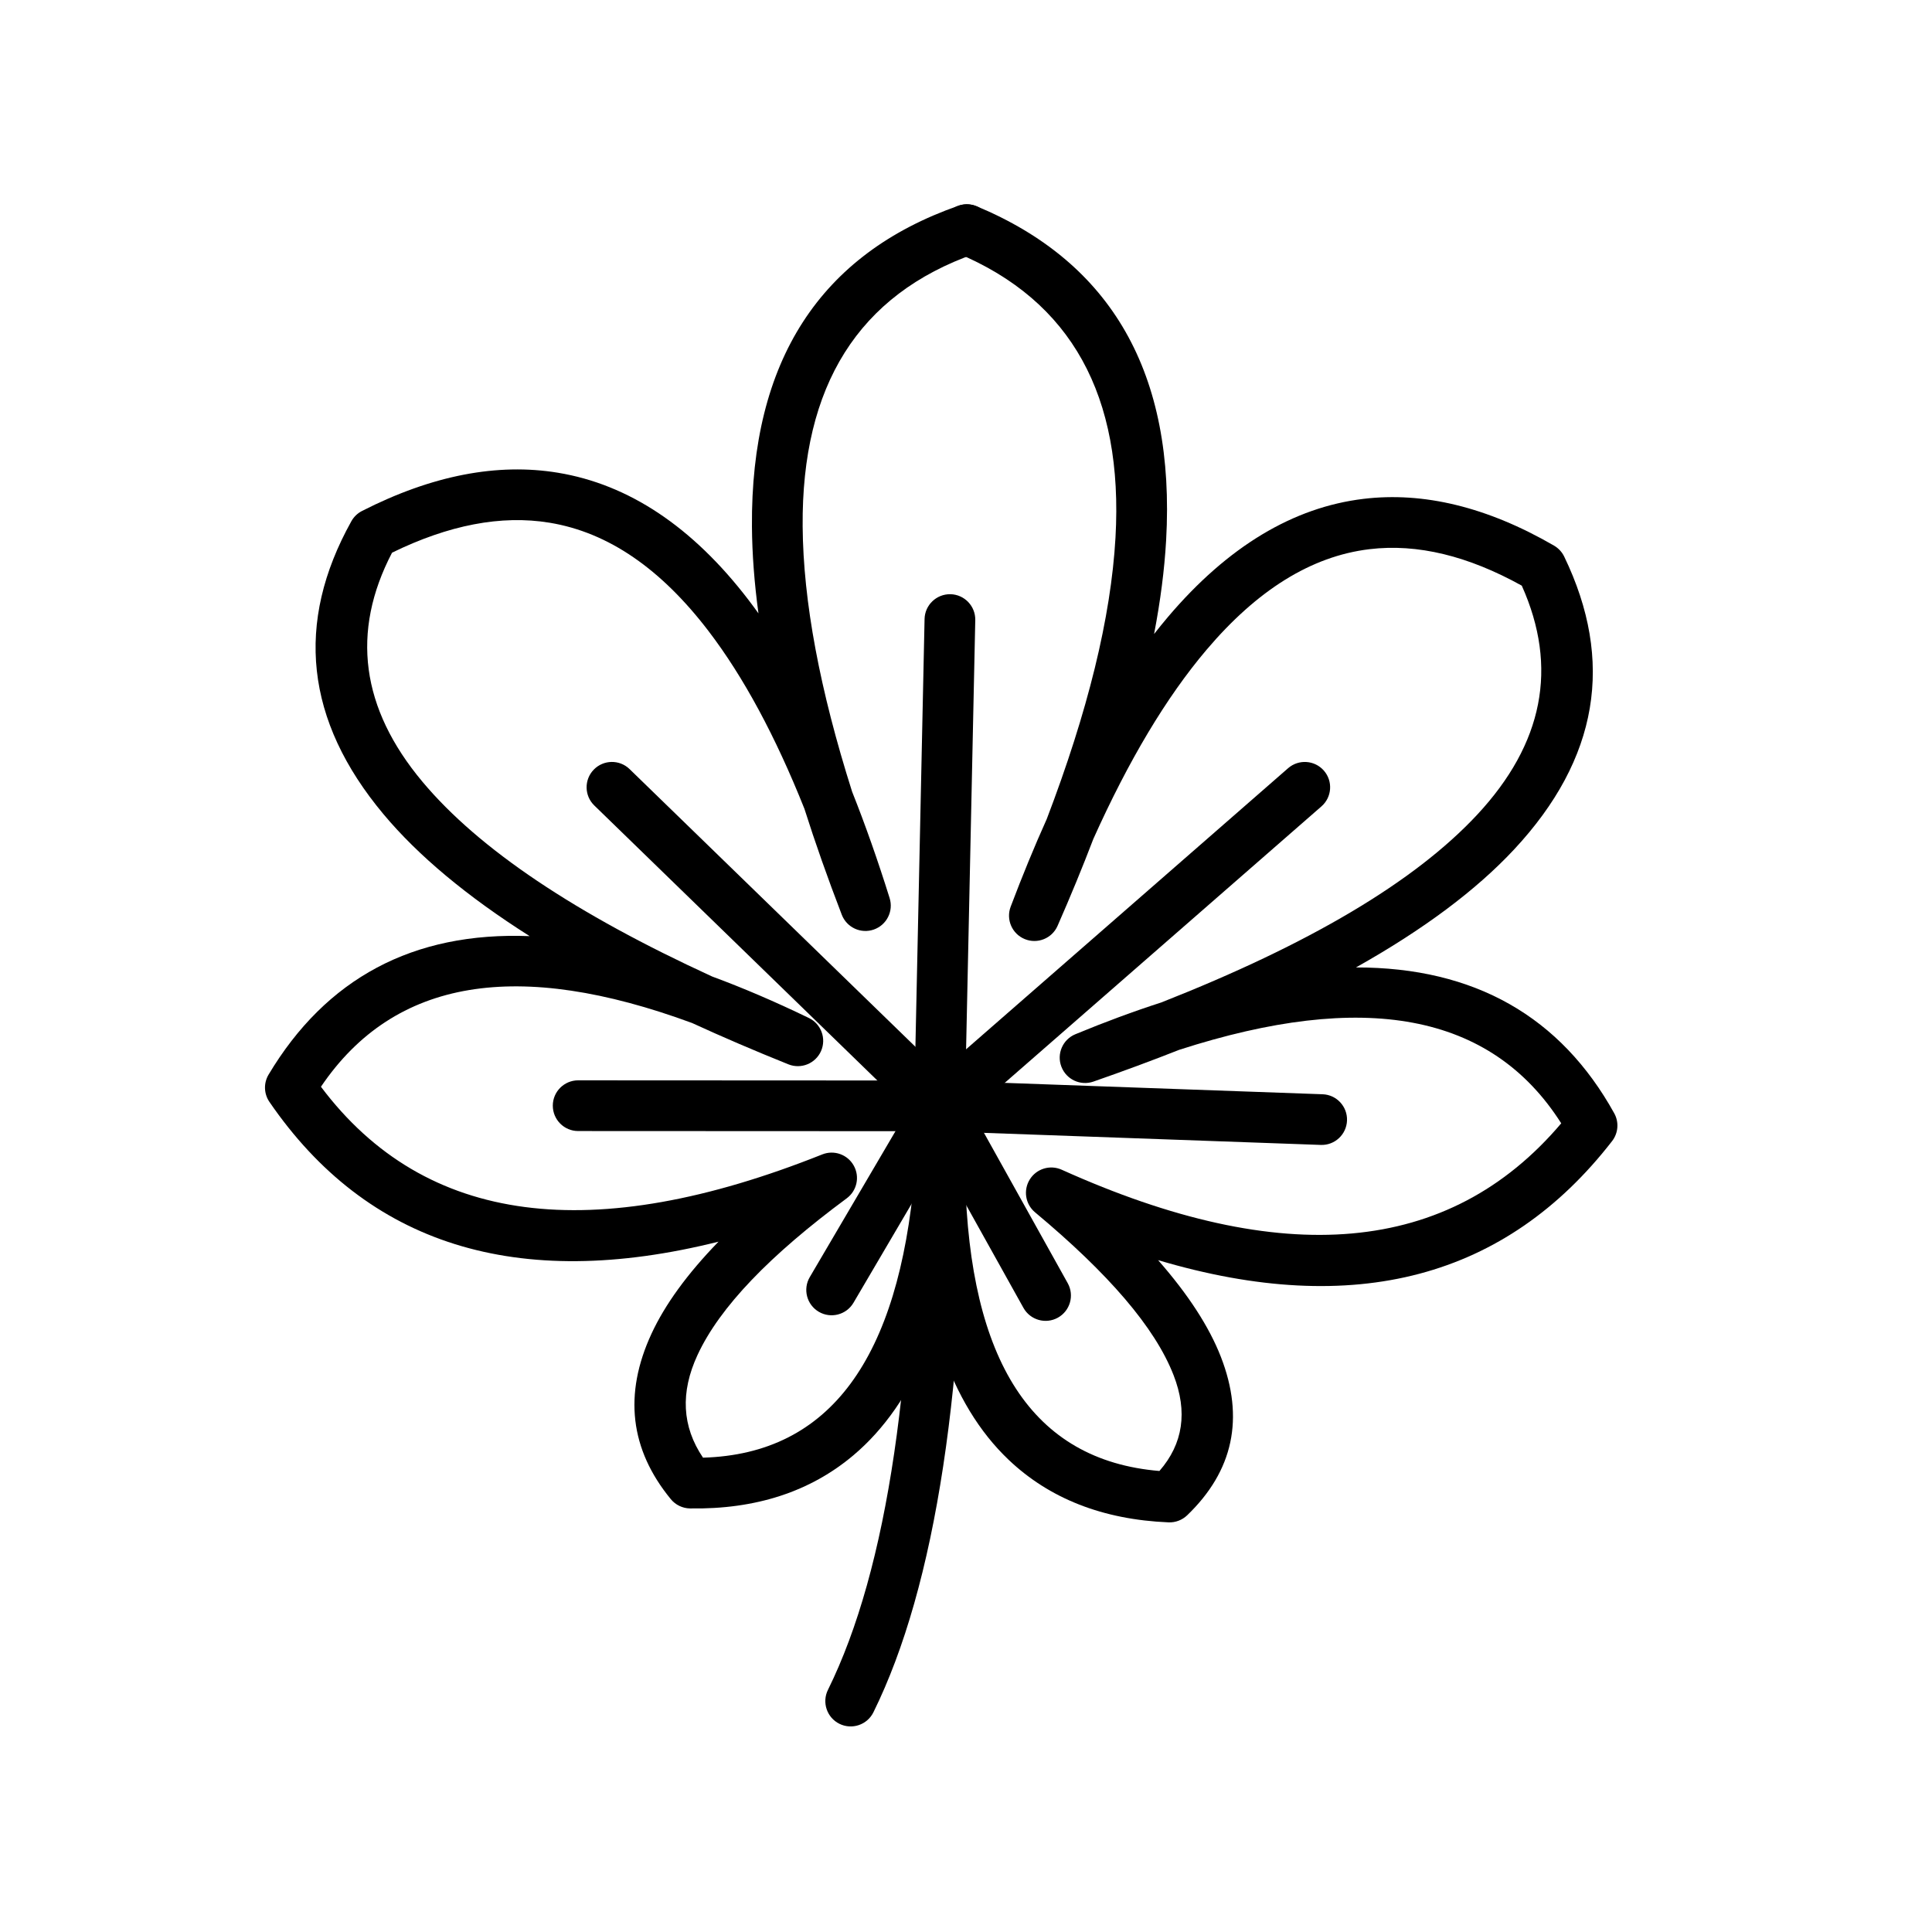
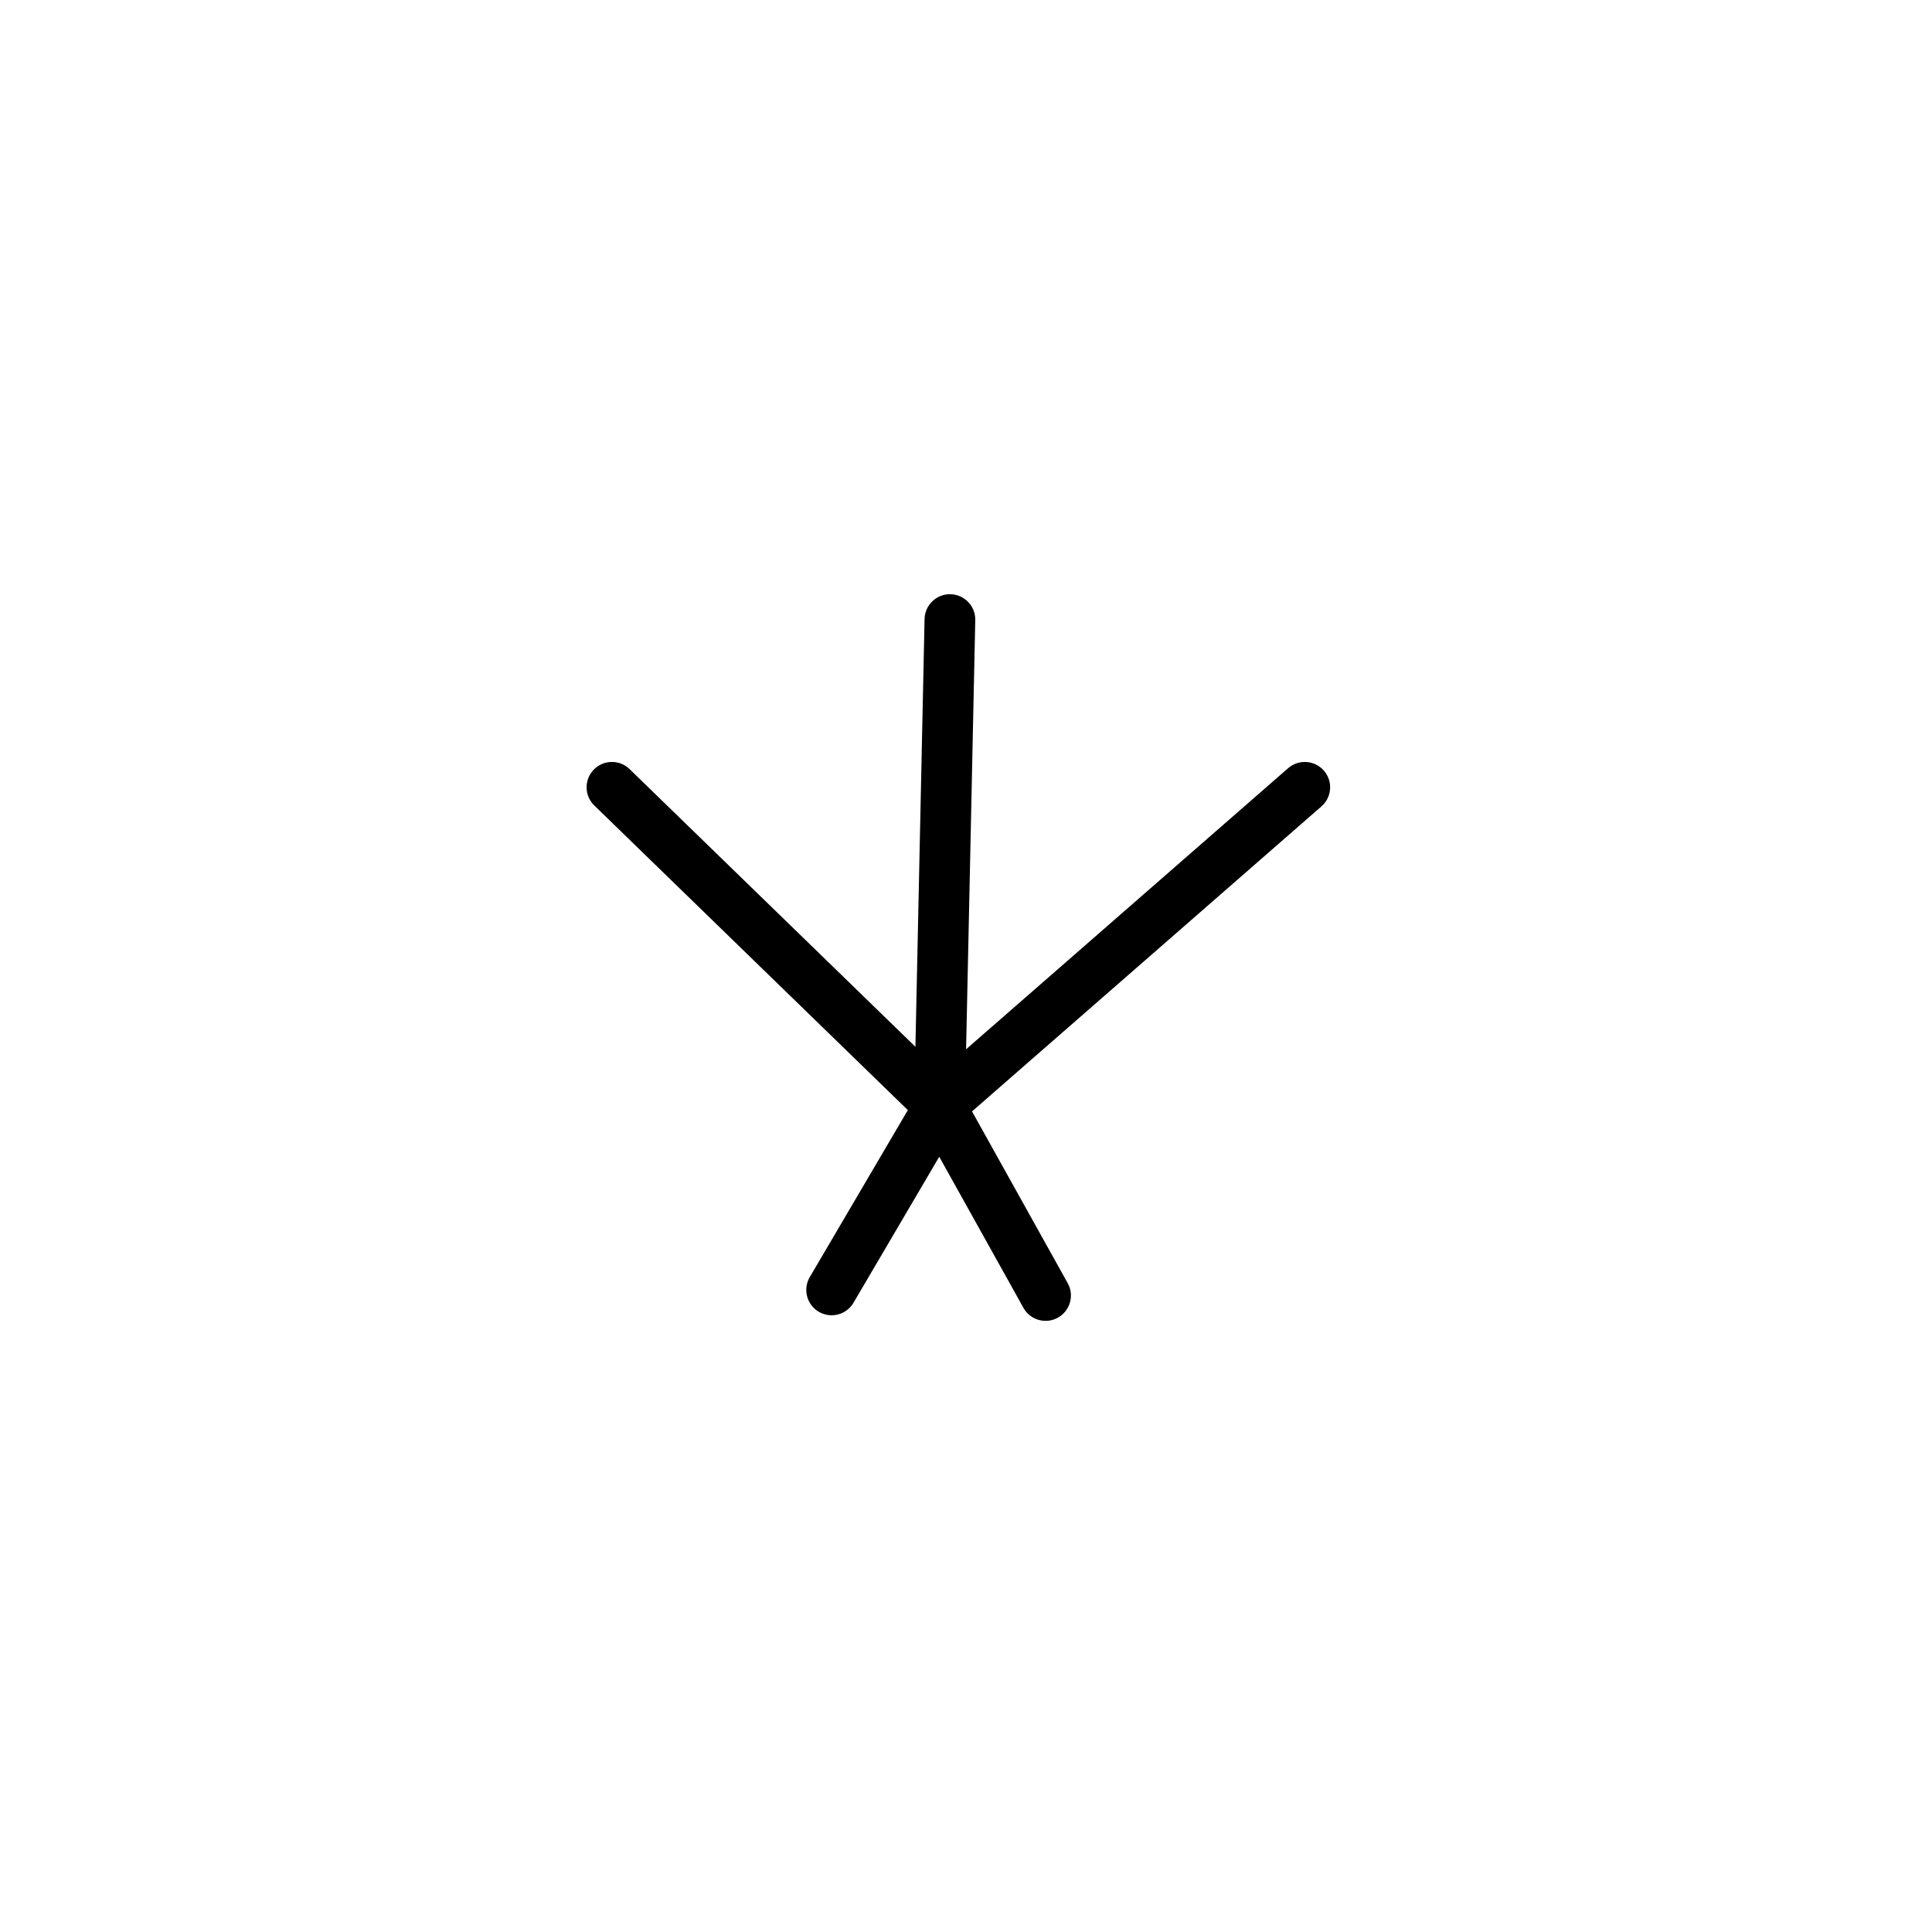
<svg xmlns="http://www.w3.org/2000/svg" fill="#000000" width="800px" height="800px" version="1.1" viewBox="144 144 512 512">
  <g>
-     <path d="m386.34 437.11c0.41 71.016-7.07 122.62-22.926 154.72-1.645 3.324-0.273 7.363 3.051 9 3.32 1.641 7.356 0.27 8.996-3.051 16.473-33.375 24.734-86.93 24.316-160.75-0.023-3.703-3.047-6.699-6.754-6.676-3.703 0.02-6.703 3.047-6.684 6.758z" fill-rule="evenodd" />
-     <path d="m421.34 361.21c10.953-28.652 17.078-53.566 18.277-74.766 2.121-37.508-11.656-62.754-41.988-75.391-3.418-1.426-5.043-5.359-3.617-8.785 1.434-3.422 5.367-5.043 8.789-3.617 35.773 14.902 52.734 44.301 50.234 88.551-0.445 7.793-1.508 16.07-3.191 24.82 1.207-1.539 2.422-3.031 3.641-4.477 15.961-18.82 33.336-29.113 51.844-31.34 15.887-1.914 32.754 2.113 50.52 12.398 1.164 0.684 2.094 1.684 2.68 2.894 13.391 27.734 9.09 53.598-13.215 77.551-10.078 10.828-24.059 21.281-41.969 31.332 31.516-0.031 54.293 13.113 68.445 38.652 1.305 2.352 1.078 5.25-0.57 7.371-28.039 36.168-68.09 47.07-120.31 31.547 8.039 9.16 13.555 17.719 16.629 25.613 6.324 16.258 3.301 30.25-8.926 42.004-1.328 1.27-3.109 1.949-4.938 1.871-17.523-0.738-31.609-6.356-42.363-16.566-15.461-14.684-24.109-39.426-24.969-74.555-0.09-3.703 2.852-6.781 6.562-6.875 3.703-0.094 6.781 2.844 6.875 6.555 1.18 48.555 17.641 74.996 51.48 77.828 6.301-7.234 7.519-15.707 3.754-25.387-4.934-12.688-17.301-26.965-36.715-43.164-2.578-2.156-3.168-5.875-1.383-8.727 1.777-2.84 5.383-3.938 8.449-2.559 58.418 26.32 102.62 22.824 132.38-12.297-18.676-29.402-52.504-35.191-101.21-19.488-7.223 2.852-14.812 5.66-22.77 8.43-3.434 1.195-7.195-0.559-8.488-3.957-1.297-3.394 0.352-7.207 3.707-8.594 7.887-3.266 15.477-6.07 22.77-8.422 39.148-15.418 67.102-31.918 83.723-49.762 17.5-18.805 21.535-39.016 11.812-60.695-14.188-7.867-27.617-11.195-40.363-9.664-15.52 1.871-29.828 10.918-43.203 26.691-10.645 12.559-20.621 29.27-29.973 50.09-2.844 7.441-6.004 15.121-9.48 23.035-1.461 3.336-5.316 4.891-8.688 3.516-3.375-1.375-5.031-5.188-3.742-8.594 3.09-8.164 6.246-15.852 9.492-23.07z" fill-rule="evenodd" />
    <path d="m392.91 450.55-22.73 38.699c-1.875 3.191-5.996 4.266-9.191 2.387-3.195-1.875-4.273-5.996-2.387-9.195l28.672-48.824c1.219-2.082 3.461-3.34 5.867-3.316 2.41 0.027 4.621 1.348 5.789 3.449l28.027 50.305c1.805 3.238 0.641 7.328-2.598 9.137-3.242 1.805-7.332 0.641-9.137-2.598z" fill-rule="evenodd" />
-     <path d="m392.57 443.78-95.355-0.043c-3.707 0-6.715-3.016-6.715-6.727 0-3.707 3.016-6.711 6.727-6.711l95.469 0.047c0.078 0 0.156 0 0.238 0.004l101.57 3.641c3.703 0.133 6.606 3.246 6.469 6.957-0.133 3.703-3.246 6.606-6.953 6.469z" fill-rule="evenodd" />
    <path d="m393.31 427.93 92.055-80.352c2.793-2.434 7.043-2.144 9.477 0.645 2.438 2.793 2.152 7.043-0.645 9.477l-96.715 84.426c-2.637 2.297-6.59 2.191-9.094-0.242l-86.895-84.426c-2.66-2.582-2.723-6.836-0.141-9.496 2.586-2.66 6.836-2.727 9.496-0.141z" fill-rule="evenodd" />
    <path d="m395.73 308.2-2.668 125.06" />
    <path d="m389.02 308.05-2.676 125.06c-0.074 3.707 2.867 6.781 6.578 6.863 3.707 0.074 6.781-2.867 6.859-6.578l2.676-125.06c0.074-3.707-2.867-6.781-6.574-6.863-3.707-0.074-6.781 2.867-6.863 6.574z" fill-rule="evenodd" />
-     <path d="m345 306.54c-1.102-8.094-1.672-15.754-1.727-22.957-0.336-44.027 18.105-72.258 54.73-85.059 3.496-1.223 7.332 0.621 8.559 4.121 1.223 3.504-0.625 7.336-4.125 8.559-30.965 10.828-46.016 35.047-45.727 72.277 0.148 19.906 4.547 43.344 13.113 70.336 3.473 8.711 6.781 18.105 9.934 28.176 1.086 3.457-0.773 7.152-4.195 8.348-3.426 1.195-7.18-0.543-8.484-3.93-3.742-9.73-7.047-19.086-9.898-28.074-7.68-19.25-16.137-34.957-25.414-47.102-12.543-16.418-26.48-26.129-42.102-28.707-12.887-2.121-26.793 0.625-41.766 7.934-10.969 21.031-8.215 41.254 8.043 60.691 14.977 17.902 40.617 35.031 76.789 51.633 8.18 3.016 16.727 6.68 25.633 10.992 3.258 1.574 4.68 5.449 3.219 8.766-1.465 3.305-5.289 4.863-8.652 3.512-9-3.617-17.512-7.269-25.527-10.953-45.996-16.938-78.836-11.965-98.348 16.895 27.676 36.844 72.07 42.172 132.85 17.934 3.137-1.254 6.715 0.02 8.352 2.969 1.648 2.953 0.848 6.66-1.871 8.668-20.344 15.055-33.637 28.785-39.539 41.527-4.574 9.879-4.129 18.945 1.461 27.199 33.812-0.973 51.84-26.465 56.07-74.898 0.324-3.691 3.582-6.426 7.269-6.106 3.695 0.324 6.434 3.582 6.113 7.269-3.059 35.082-13.246 59.32-29.594 73.098-11.371 9.59-25.781 14.375-43.309 14.09-1.977-0.031-3.836-0.934-5.09-2.461-10.789-13.148-12.555-27.758-5.117-43.836 3.578-7.719 9.477-15.871 17.766-24.398-53.582 13.398-93.176 0.641-119.01-37.031-1.484-2.16-1.574-4.992-0.227-7.246 15.207-25.43 38.234-37.91 69.184-36.691-16.66-10.562-29.562-21.352-38.727-32.309-20.762-24.824-23.523-50.719-8.516-77.652 0.652-1.164 1.629-2.106 2.816-2.711 18.633-9.5 35.961-12.762 51.91-10.137 18.645 3.074 35.605 14.199 50.59 33.805 0.855 1.129 1.715 2.285 2.559 3.461z" fill-rule="evenodd" />
  </g>
</svg>